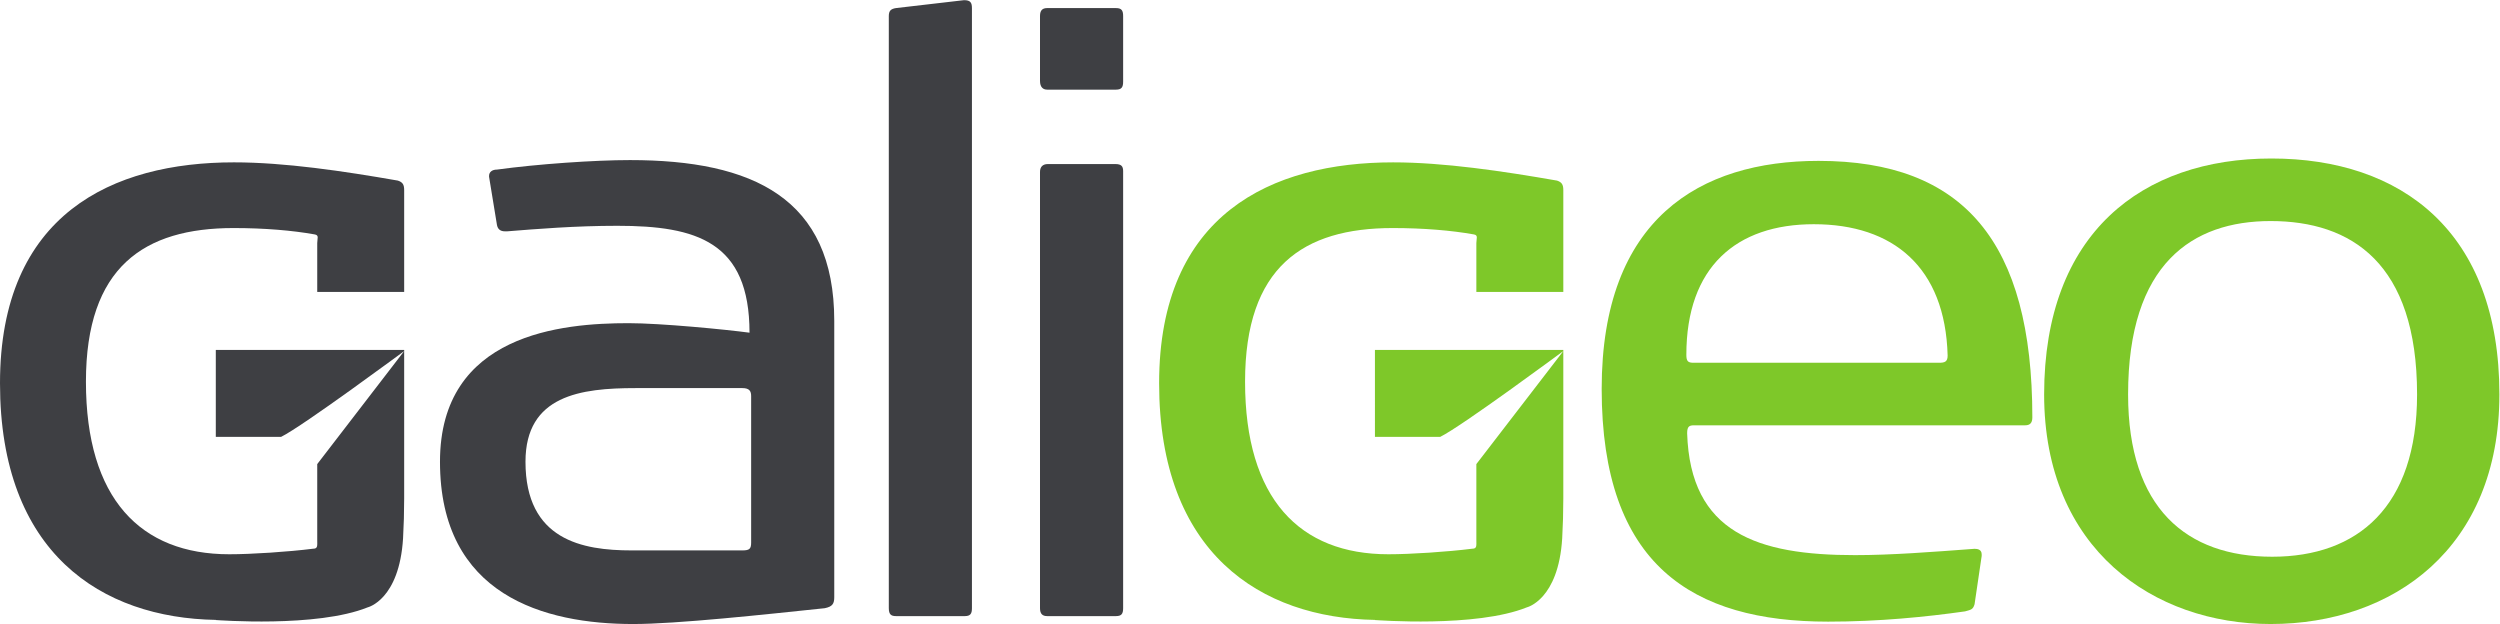
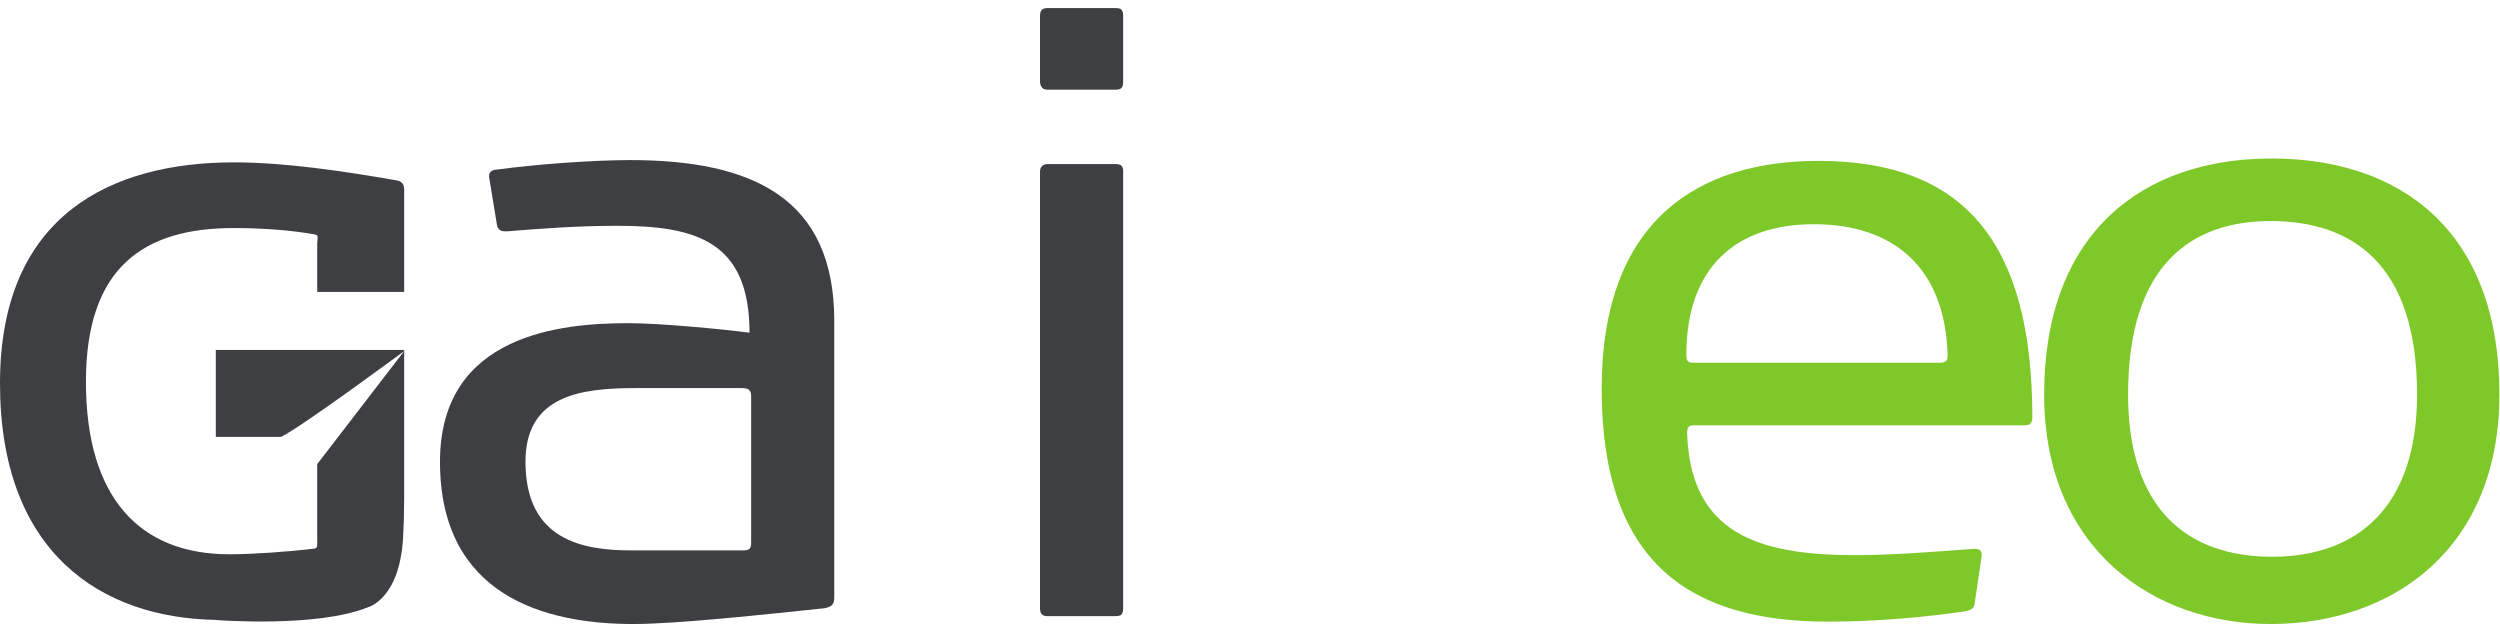
<svg xmlns="http://www.w3.org/2000/svg" viewBox="0 0 419.267 104.653" height="104.653" width="419.267" xml:space="preserve" id="svg2" version="1.1">
  <defs id="defs6" />
  <g transform="matrix(1.333,0,0,-1.333,0,104.653)" id="g10">
    <g transform="scale(0.1)" id="g12">
      <path id="path14" style="fill:#3e3f43;fill-opacity:1;fill-rule:nonzero;stroke:none" d="m 1049.6,33.855 c 0,-7.973 -1.98,-11.953 -11.98,-13.953 C 961.934,11.953 851.355,0 796.602,0 685.004,0 553.551,35.848 553.551,204.195 c 0,161.352 154.387,174.313 237.054,174.313 40.829,0 122.52,-7.973 152.372,-11.977 0,114.571 -66.719,134.485 -166.329,134.485 -52.785,0 -101.593,-3.989 -138.464,-6.961 h -2.961 c -5.996,0 -8.985,2.972 -9.973,7.949 l -9.953,60.769 v 0.989 c 0,4.984 3.98,7.972 9.953,7.972 50.797,6.961 122.543,11.961 167.348,11.961 154.367,0 257.002,-47.812 257.002,-202.211 z M 945.02,286.852 c 0,5.992 -2.043,9.972 -10.997,9.972 H 799.59 c -68.742,0 -138.473,-8.969 -138.473,-92.629 0,-98.629 71.723,-111.578 133.473,-111.578 h 139.433 c 8.954,0 10.997,1.992 10.997,9.949 v 184.286" />
-       <path id="path16" style="fill:#3e3f43;fill-opacity:1;fill-rule:nonzero;stroke:none" d="m 1213.86,9.961 h -86.65 c -5.98,0 -8.99,1.992 -8.99,9.941 V 764.965 c 0,6.969 3.01,8.961 8.99,9.965 l 85.65,9.953 c 7.96,0 9.95,-2.996 9.95,-9.953 V 19.902 c 0,-6.953 -1.99,-9.941 -8.95,-9.941" />
      <path id="path18" style="fill:#3e3f43;fill-opacity:1;fill-rule:nonzero;stroke:none" d="m 1413.03,682.289 c 0,-6.969 -1.99,-9.965 -8.96,-9.965 h -86.67 c -4.98,0 -8.96,2.996 -8.96,10.973 v 81.683 c 0,6.961 2.99,9.942 8.96,9.942 h 86.67 c 6.97,0 8.96,-2.981 8.96,-9.942 z M 1404.07,9.961 h -86.67 c -5.97,0 -8.96,2.988 -8.96,9.941 V 568.734 c 0,5.985 2.99,9.961 9.96,9.961 h 84.68 c 7.96,0 9.95,-2.972 9.95,-8.953 V 19.902 c 0,-6.953 -1.99,-9.941 -8.96,-9.941" />
      <path id="path20" style="fill:#7ec829;fill-opacity:1;fill-rule:nonzero;stroke:none" d="m 2547.97,250.004 h -416.35 c -5.98,0 -9,-0.996 -9,-9.961 3.98,-125.496 88.66,-153.371 211.2,-153.371 45.78,0 96.63,3.957 150.41,7.961 3.93,0 8.95,-1.012 8.95,-6.976 v -1.992 l -8.95,-60.762 c -1.99,-6.992 -4.97,-6.992 -11.98,-8.996 -48.77,-6.953 -108.58,-12.922 -172.31,-12.922 -170.31,0 -284.85,70.727 -284.85,292.844 0,214.149 123.49,286.852 272.86,286.852 182.3,0 268.97,-101.586 268.97,-322.723 0,-6.953 -2.99,-9.953 -8.95,-9.953 m -265.94,252.992 c -97.63,0 -160.41,-53.789 -160.41,-164.34 0,-7.965 1.99,-9.976 9.01,-9.976 h 308.77 c 6.97,0 10.95,1.008 10.95,8.98 -2.99,111.547 -68.76,165.336 -168.32,165.336" />
      <path id="path22" style="fill:#7ec829;fill-opacity:1;fill-rule:nonzero;stroke:none" d="m 2856.66,0.012 c -146.44,0 -284.9,93.602 -284.9,288.828 0,203.219 123.54,296.848 285.89,296.848 163.39,0 286.88,-91.661 286.88,-296.848 0,-193.215 -133.49,-288.828 -287.87,-288.828 m 0,506.976 c -98.61,0 -179.28,-53.797 -179.28,-218.148 0,-143.43 73.69,-204.172 181.26,-204.172 107.57,0 182.31,62.73 182.31,204.172 0,165.359 -82.7,218.148 -184.29,218.148" />
      <path id="path24" style="fill:#3e3f43;fill-opacity:1;fill-rule:nonzero;stroke:none" d="M 508.496,158.516 V 344.863 H 271.504 V 235.484 h 82.191 c 27.051,13.309 154.801,107.918 154.801,107.918 L 399.117,201.207 v -95.48 c 0,-6.993 0.903,-10.969 -5.07,-10.969 -31.891,-4.004 -77.758,-6.988 -105.625,-6.988 -111.551,0 -180.309,69.743 -180.309,217.141 0,144.438 73.192,193.27 185.739,193.27 38.859,0 74.046,-3 101.941,-7.985 5.988,-0.996 3.324,-4.976 3.324,-10.972 v -61.442 h 109.379 v 128.192 c 0,6.961 -1.992,9.949 -7.965,11.925 C 431.82,569.867 358.086,580.836 294.324,580.836 141.949,580.836 0,516.07 0,302.91 0,89.043 127.836,7.574 271.641,5.191 L 271.348,5.02 C 273.289,4.984 398.66,-4.844 462.645,21 c 0,0 39.652,9.375 44.445,86.766 0.906,16.281 1.406,33.117 1.406,50.75" />
-       <path id="path26" style="fill:#7ec829;fill-opacity:1;fill-rule:nonzero;stroke:none" d="m 1966.83,158.516 v 186.347 h -237 V 235.484 H 1812 c 27.05,13.309 154.83,107.918 154.83,107.918 L 1857.42,201.207 v -95.48 c 0,-6.993 0.91,-10.969 -5.07,-10.969 -31.88,-4.004 -77.73,-6.988 -105.62,-6.988 -111.55,0 -180.3,69.743 -180.3,217.141 0,144.438 73.18,193.27 185.73,193.27 38.86,0 74.05,-3 101.96,-7.985 5.97,-0.996 3.3,-4.976 3.3,-10.972 v -61.442 h 109.41 v 128.192 c 0,6.961 -2,9.949 -7.96,11.925 -68.72,11.969 -142.47,22.938 -206.21,22.938 -152.41,0 -294.35,-64.766 -294.35,-277.926 0,-213.867 127.85,-295.336 271.64,-297.719 l -0.29,-0.172 C 1731.6,4.984 1856.97,-4.844 1921,21 c 0,0 39.63,9.375 44.42,86.766 0.91,16.281 1.41,33.117 1.41,50.75" />
    </g>
  </g>
</svg>